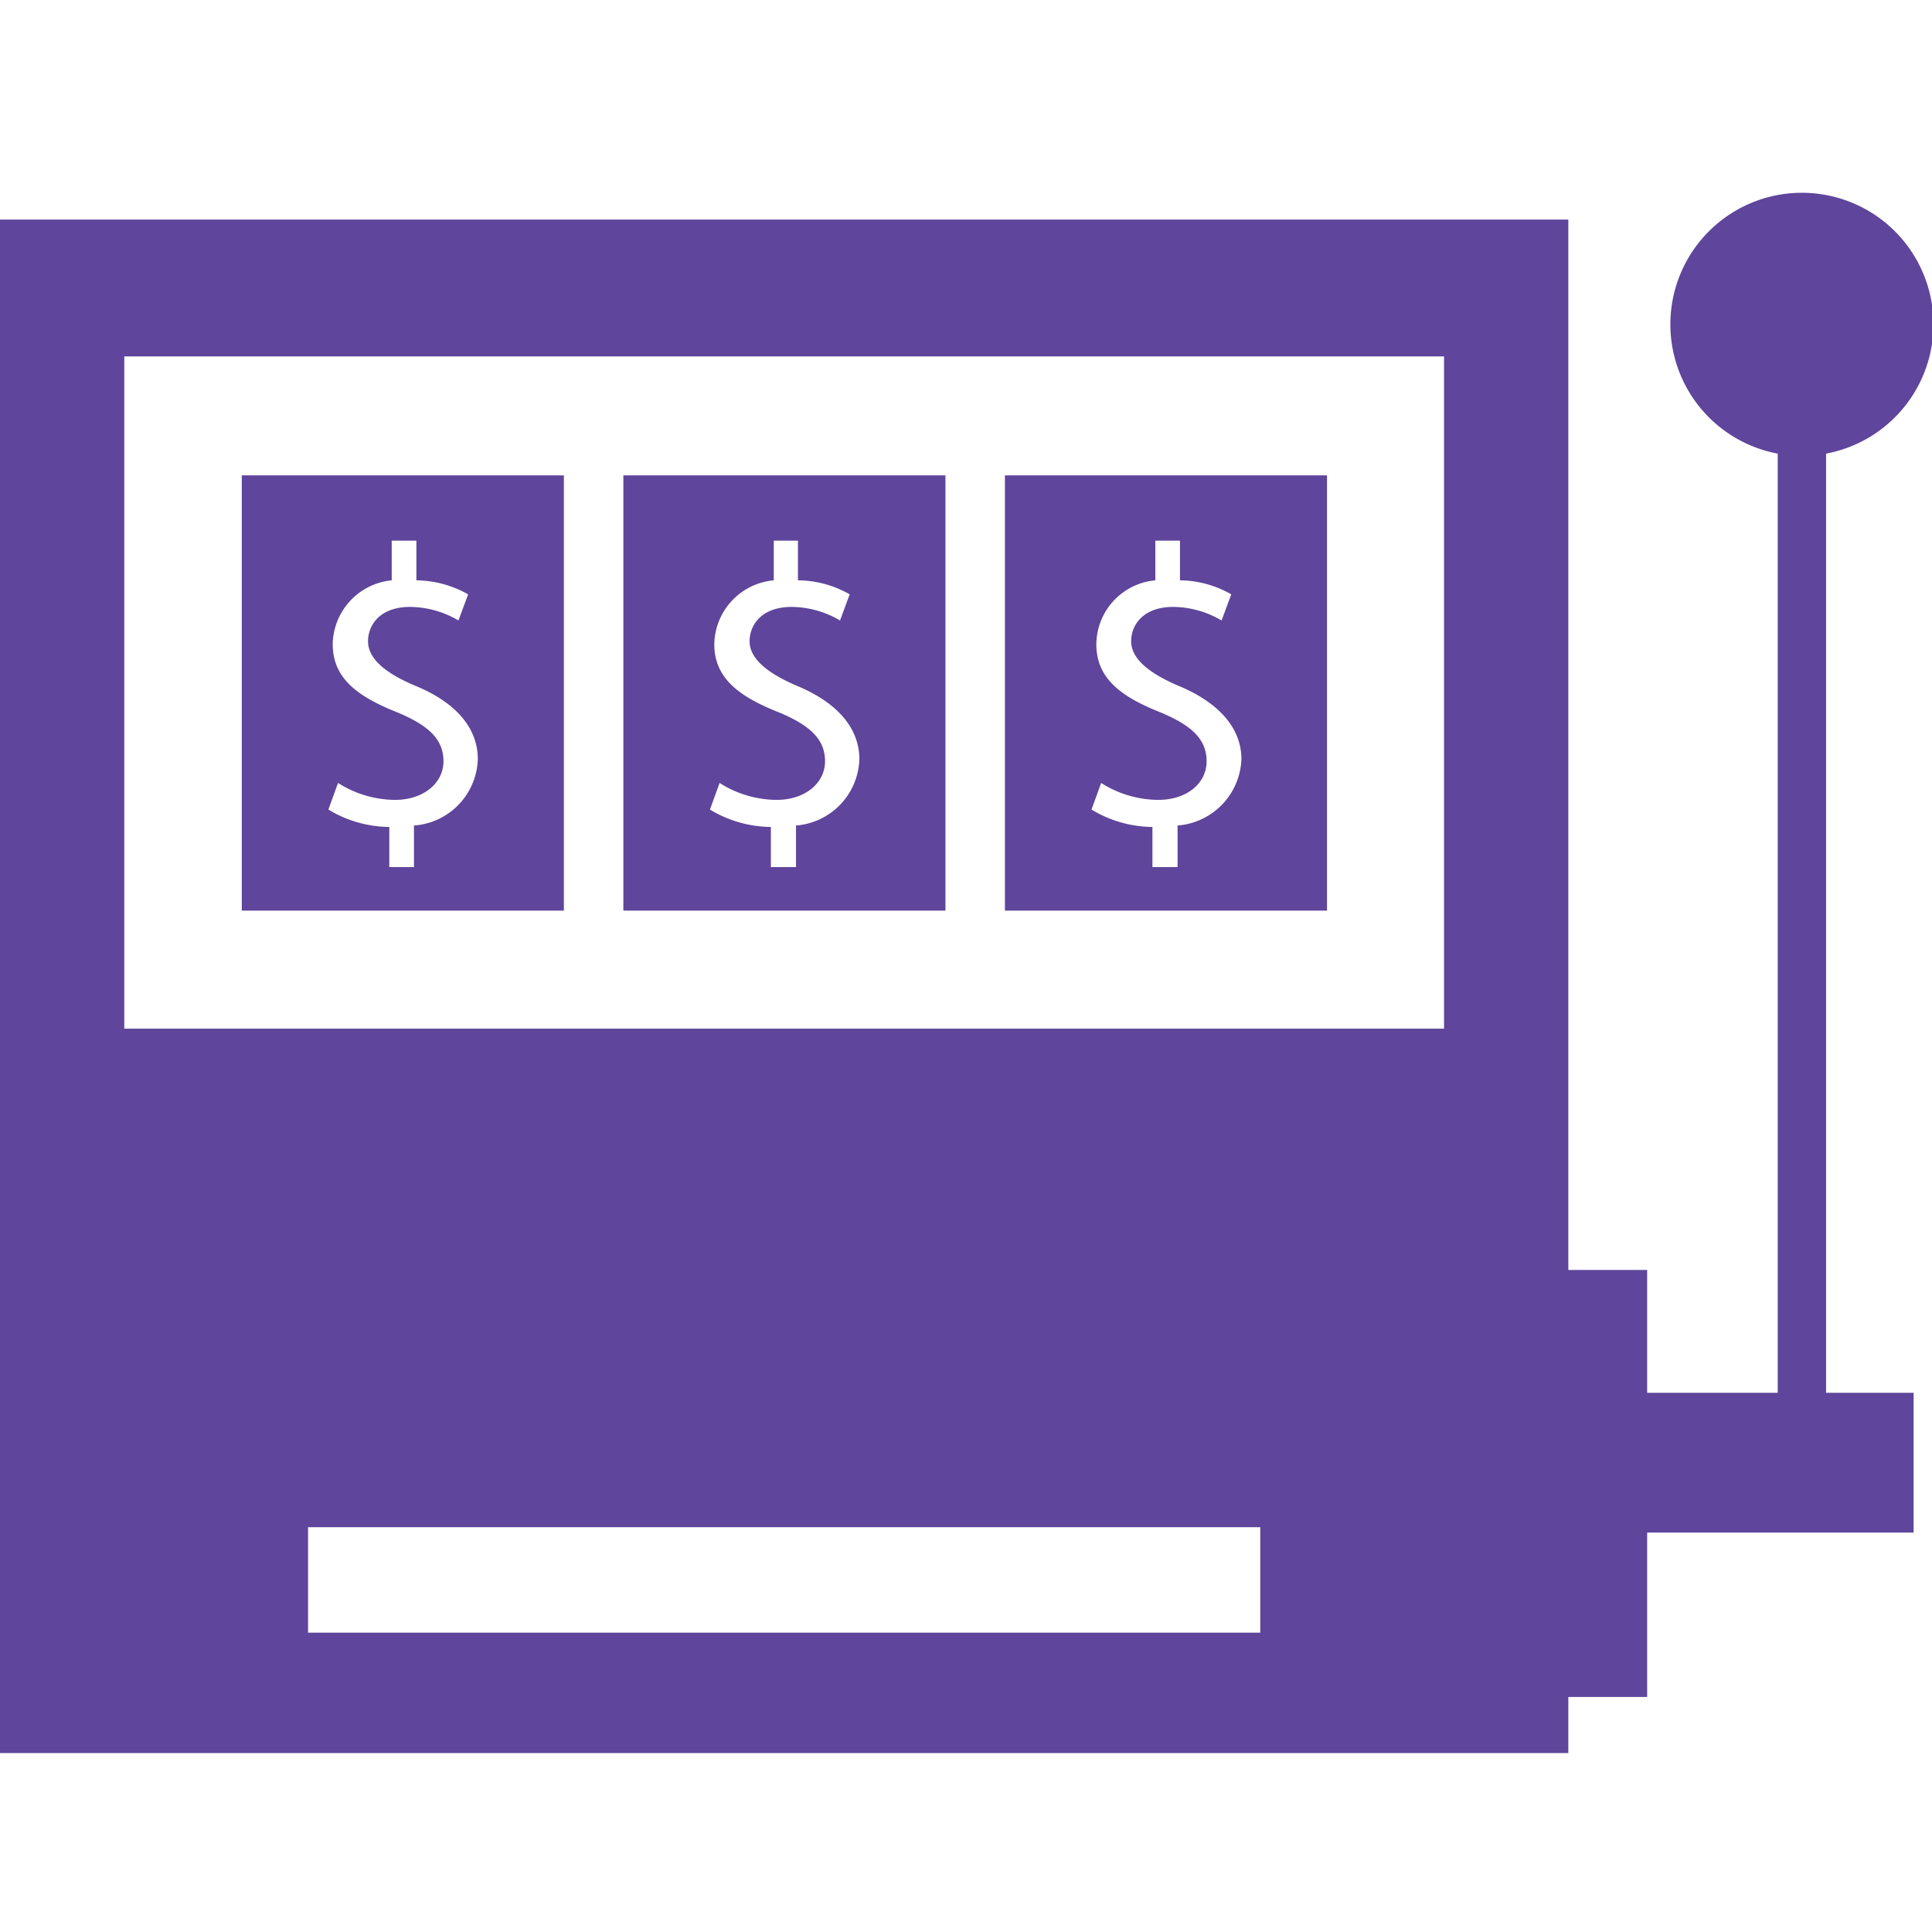
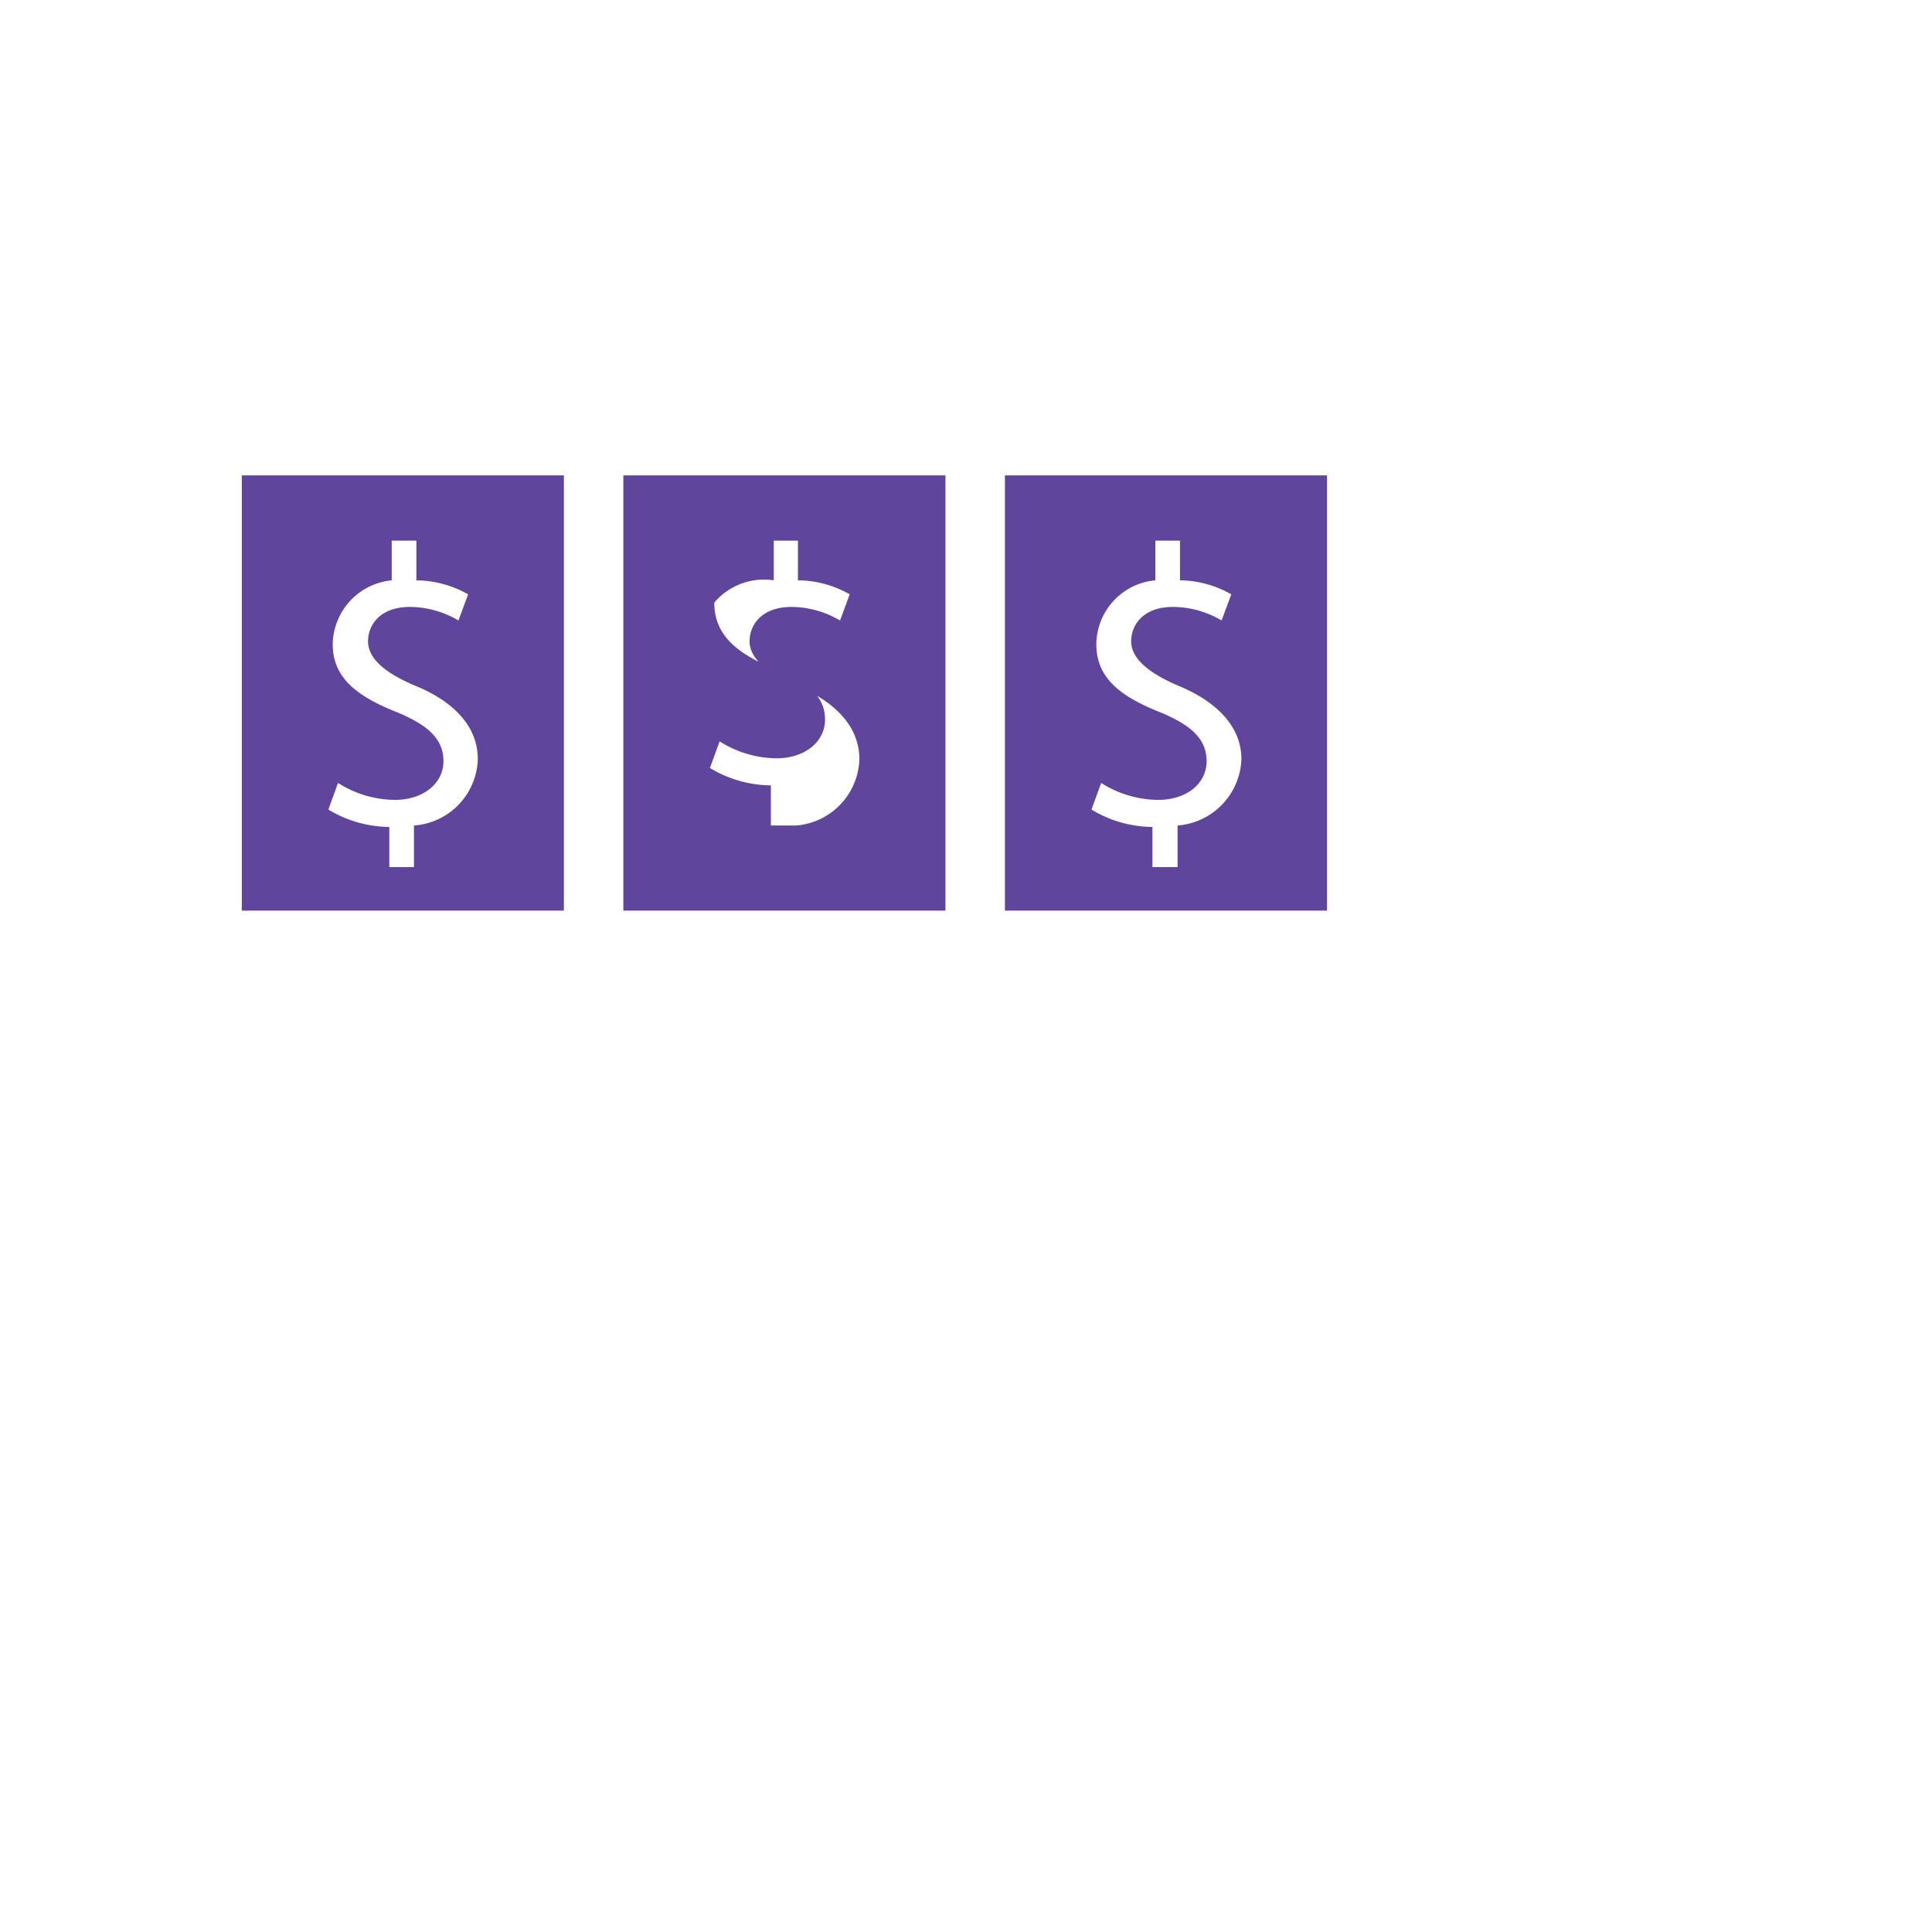
<svg xmlns="http://www.w3.org/2000/svg" viewBox="0 -4 39.95 39.95">
  <defs>
    <style>.cls-1{fill:#5f459b}</style>
  </defs>
  <g id="Layer_2" data-name="Layer 2">
    <g id="Layer_1-2" data-name="Layer 1">
-       <path class="cls-1" d="M11.66 5.83H5v9h6.66zm-3.1 7.24v.86h-.51v-.83a2.47 2.47 0 01-1.26-.36l.2-.55a2.22 2.22 0 001.18.35c.58 0 1-.34 1-.8s-.32-.74-.93-1c-.84-.33-1.36-.71-1.36-1.42A1.35 1.35 0 018.1 8v-.82h.51V8a2.22 2.22 0 011.07.29l-.2.54a2 2 0 00-1-.28c-.63 0-.87.38-.87.71s.3.64 1 .93 1.27.78 1.27 1.51a1.42 1.42 0 01-1.32 1.37zM19.55 5.83h-6.66v9h6.66zm-3.09 7.24v.86h-.52v-.83a2.47 2.47 0 01-1.26-.36l.2-.55a2.22 2.22 0 001.18.35c.58 0 1-.34 1-.8s-.32-.74-.93-1c-.84-.33-1.36-.71-1.36-1.42A1.35 1.35 0 0116 8v-.82h.5V8a2.18 2.18 0 011.07.29l-.2.54a2 2 0 00-1-.28c-.63 0-.87.38-.87.71s.31.64 1 .93 1.27.78 1.27 1.51a1.42 1.42 0 01-1.31 1.37zM27.44 5.83h-6.66v9h6.66zm-3.09 7.24v.86h-.52v-.83a2.47 2.47 0 01-1.26-.36l.2-.55a2.22 2.22 0 001.18.35c.59 0 1-.34 1-.8s-.32-.74-.93-1c-.84-.33-1.35-.71-1.35-1.42A1.34 1.34 0 0123.89 8v-.82h.51V8a2.17 2.17 0 011.06.29l-.2.54a2 2 0 00-1-.28c-.63 0-.87.38-.87.71s.31.64 1 .93 1.28.78 1.28 1.51a1.43 1.43 0 01-1.32 1.37z" />
-       <path class="cls-1" d="M37.76 5.38a2.72 2.72 0 10-1 0V24.8h-2.7v-2.54h-1.63V.54H0v31.71h32.43v-1.16h1.63v-3.4h5.51V24.8h-1.81zm-11.7 24.38H6.37v-2.18h19.69zm3.8-12.49H2.57V3.37h27.29z" />
+       <path class="cls-1" d="M11.66 5.83H5v9h6.66zm-3.1 7.24v.86h-.51v-.83a2.47 2.47 0 01-1.26-.36l.2-.55a2.22 2.22 0 001.18.35c.58 0 1-.34 1-.8s-.32-.74-.93-1c-.84-.33-1.36-.71-1.36-1.42A1.35 1.35 0 018.1 8v-.82h.51V8a2.22 2.22 0 011.07.29l-.2.54a2 2 0 00-1-.28c-.63 0-.87.38-.87.71s.3.64 1 .93 1.27.78 1.27 1.51a1.42 1.42 0 01-1.32 1.37zM19.55 5.83h-6.66v9h6.66zm-3.09 7.24h-.52v-.83a2.47 2.47 0 01-1.26-.36l.2-.55a2.22 2.22 0 001.18.35c.58 0 1-.34 1-.8s-.32-.74-.93-1c-.84-.33-1.36-.71-1.36-1.42A1.35 1.35 0 0116 8v-.82h.5V8a2.18 2.18 0 011.07.29l-.2.54a2 2 0 00-1-.28c-.63 0-.87.38-.87.71s.31.64 1 .93 1.27.78 1.27 1.51a1.42 1.42 0 01-1.31 1.37zM27.44 5.83h-6.66v9h6.66zm-3.09 7.24v.86h-.52v-.83a2.47 2.47 0 01-1.26-.36l.2-.55a2.22 2.22 0 001.18.35c.59 0 1-.34 1-.8s-.32-.74-.93-1c-.84-.33-1.35-.71-1.35-1.42A1.34 1.34 0 0123.89 8v-.82h.51V8a2.17 2.17 0 011.06.29l-.2.54a2 2 0 00-1-.28c-.63 0-.87.38-.87.71s.31.64 1 .93 1.28.78 1.28 1.51a1.43 1.43 0 01-1.32 1.37z" />
    </g>
  </g>
</svg>